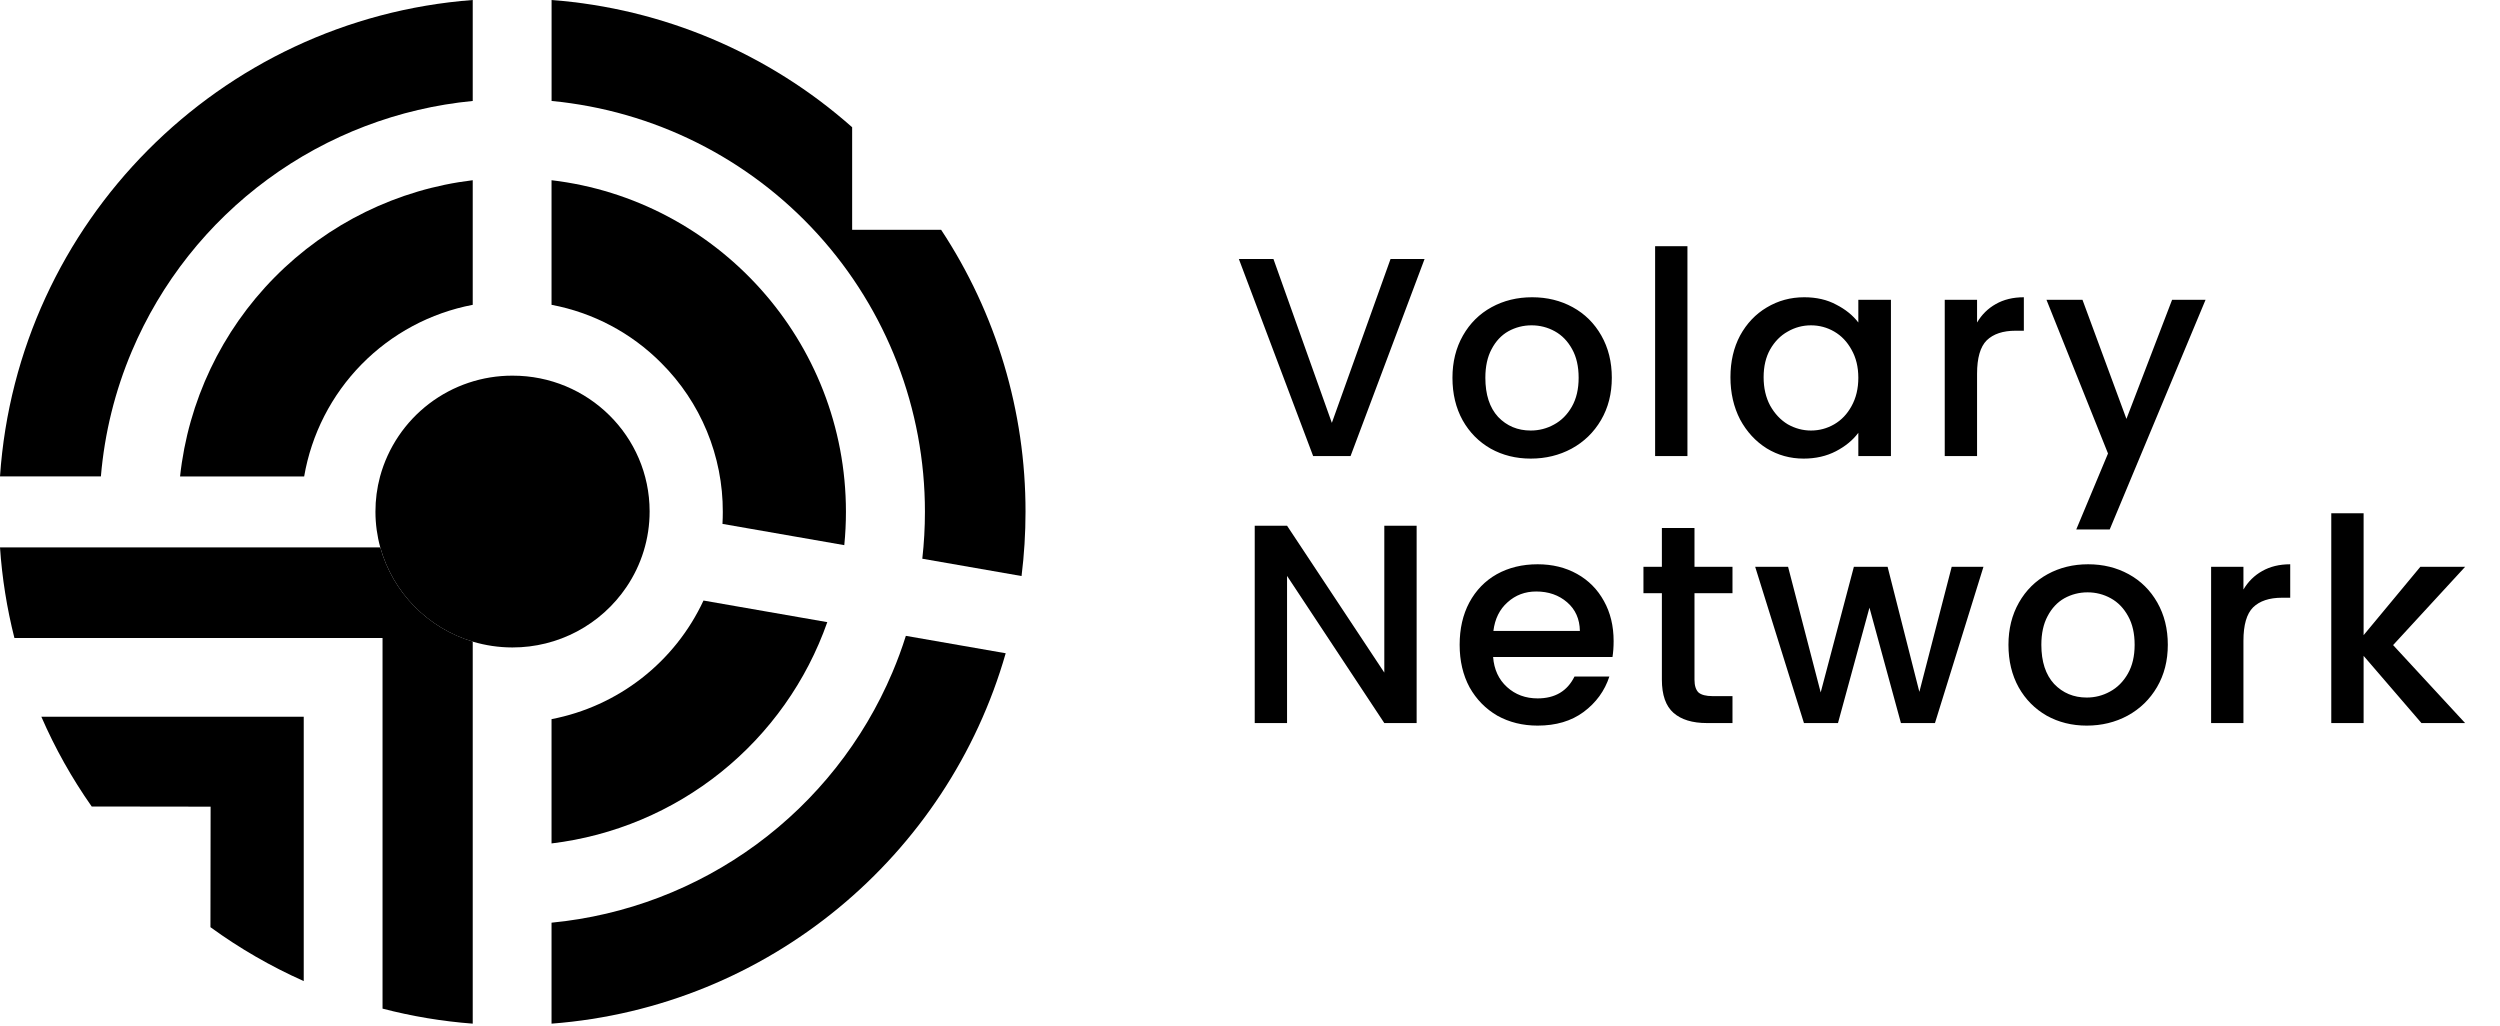
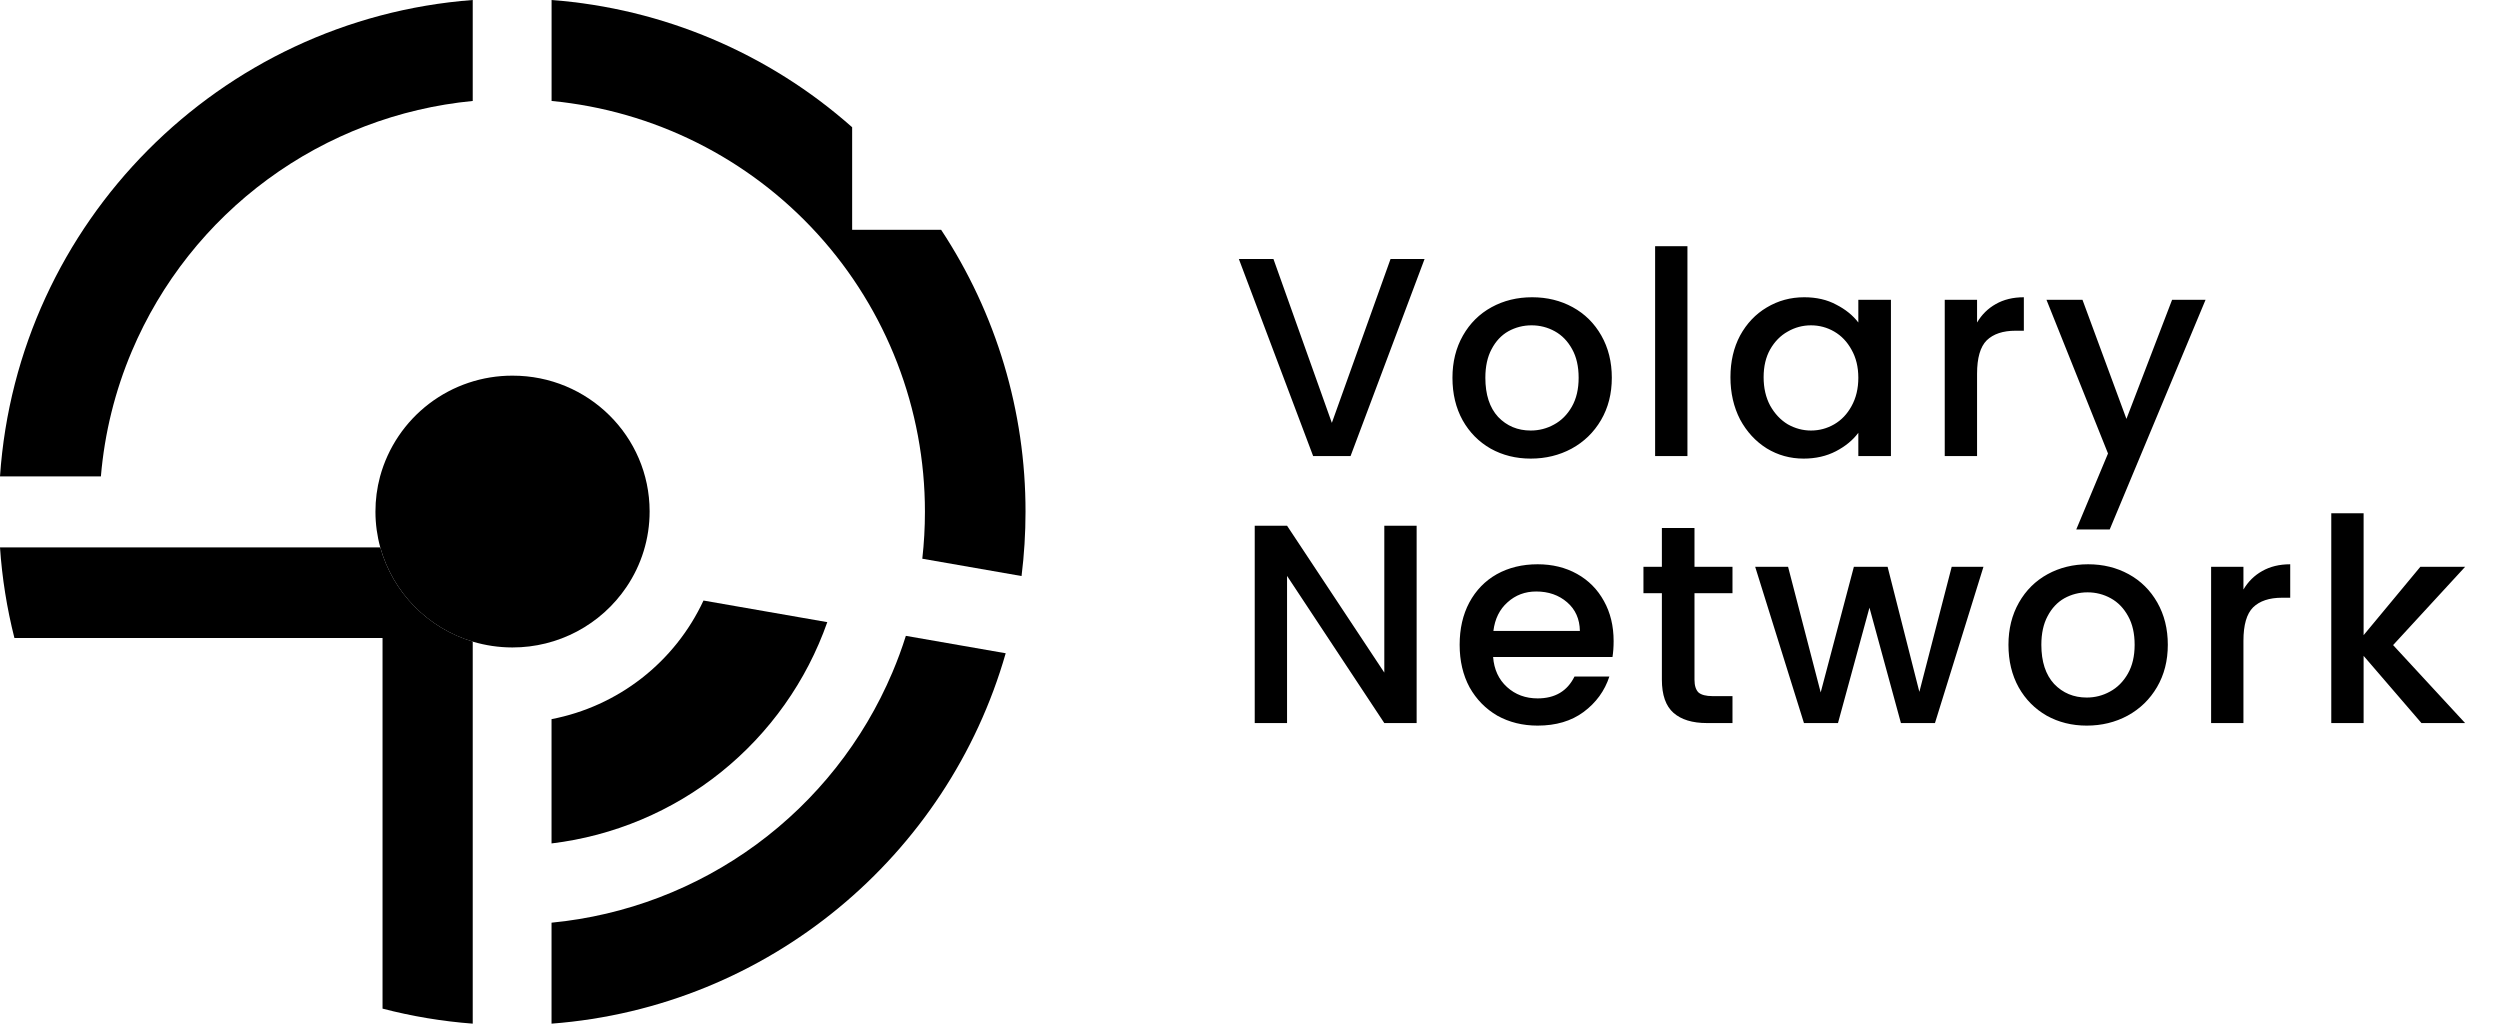
<svg xmlns="http://www.w3.org/2000/svg" width="1058" height="434" viewBox="0 0 1058 434" fill="none">
  <g clip-path="url(#clip0_22_125)">
-     <path d="M17.49 303.31H128.54V415.19C114.615 408.995 101.382 401.35 89.06 392.38L89.13 341.38L38.81 341.31C30.441 329.394 23.298 316.663 17.49 303.31Z" fill="black" />
    <path d="M55.8 148.61C48.656 165.472 44.234 183.361 42.7 201.61H0C7.31 94.16 92.81 8.14 200.06 0V42.73C168.709 45.756 138.757 57.19 113.366 75.826C87.974 94.462 68.086 119.609 55.8 148.61Z" fill="black" />
-     <path d="M128.71 201.65H76.2C79.633 169.828 93.748 140.108 116.242 117.338C138.736 94.567 168.282 80.091 200.06 76.27V129C182.18 132.41 165.768 141.197 153.018 154.187C140.267 167.177 131.787 183.75 128.71 201.69V201.65Z" fill="black" />
-     <path d="M279.79 153.56C267.168 140.873 250.997 132.31 233.41 129V76.27C303.5 84.55 358 144.32 358 216.6C358 221.36 357.767 226.063 357.3 230.71L305.75 221.71C305.84 220.03 305.89 218.35 305.89 216.65C305.928 204.93 303.641 193.32 299.16 182.49C294.68 171.661 288.096 161.828 279.79 153.56Z" fill="black" />
    <path d="M200.06 271.5V433.21C187.172 432.235 174.398 430.107 161.89 426.85V270H6.1C2.919 257.429 0.877 244.597 0 231.66H160.94C163.57 241.062 168.536 249.645 175.376 256.611C182.216 263.577 190.708 268.699 200.06 271.5Z" fill="black" />
    <path d="M233.41 356.94V304.34C247.335 301.656 260.424 295.707 271.604 286.983C282.783 278.258 291.734 267.006 297.72 254.15L350.11 263.29C341.335 288.235 325.754 310.226 305.13 326.776C284.507 343.326 259.663 353.775 233.41 356.94Z" fill="black" />
    <path d="M425.61 276.46C401.09 362.18 325.22 426.23 233.41 433.21V390.48C264.759 387.452 294.709 376.015 320.097 357.377C345.485 338.739 365.369 313.592 377.65 284.59C379.81 279.503 381.713 274.337 383.36 269.09L425.61 276.46Z" fill="black" />
    <path d="M434 216.6C434.003 225.686 433.442 234.763 432.32 243.78L390.32 236.45C391.062 229.859 391.433 223.232 391.43 216.6C391.461 173.152 375.285 131.255 346.065 99.1C316.845 66.945 276.683 46.845 233.43 42.73V0C280.575 3.568 325.254 22.482 360.63 53.85V97.24H398.28C421.639 132.66 434.062 174.17 434 216.6Z" fill="black" />
    <path d="M274.92 216.33V216.45C274.928 227.86 271.507 239.009 265.1 248.45C259.772 256.33 252.59 262.78 244.186 267.235C235.782 271.69 226.412 274.013 216.9 274H216.7C211.064 273.985 205.459 273.157 200.06 271.54C190.708 268.739 182.216 263.617 175.376 256.651C168.536 249.685 163.57 241.102 160.94 231.7C159.594 226.813 158.905 221.769 158.89 216.7V216.5C158.884 211.503 159.536 206.527 160.83 201.7C164.177 189.404 171.485 178.555 181.621 170.832C191.757 163.11 204.157 158.944 216.9 158.98C248.91 158.93 274.86 184.62 274.92 216.33Z" fill="black" />
  </g>
  <path d="M602.88 109.6L571.56 193H555.72L524.28 109.6H538.92L563.64 178.96L588.48 109.6H602.88ZM647.8 194.08C641.56 194.08 635.92 192.68 630.88 189.88C625.84 187 621.88 183 619 177.88C616.12 172.68 614.68 166.68 614.68 159.88C614.68 153.16 616.16 147.2 619.12 142C622.08 136.8 626.12 132.8 631.24 130C636.36 127.2 642.08 125.8 648.4 125.8C654.72 125.8 660.44 127.2 665.56 130C670.68 132.8 674.72 136.8 677.68 142C680.64 147.2 682.12 153.16 682.12 159.88C682.12 166.6 680.6 172.56 677.56 177.76C674.52 182.96 670.36 187 665.08 189.88C659.88 192.68 654.12 194.08 647.8 194.08ZM647.8 182.2C651.32 182.2 654.6 181.36 657.64 179.68C660.76 178 663.28 175.48 665.2 172.12C667.12 168.76 668.08 164.68 668.08 159.88C668.08 155.08 667.16 151.04 665.32 147.76C663.48 144.4 661.04 141.88 658 140.2C654.96 138.52 651.68 137.68 648.16 137.68C644.64 137.68 641.36 138.52 638.32 140.2C635.36 141.88 633 144.4 631.24 147.76C629.48 151.04 628.6 155.08 628.6 159.88C628.6 167 630.4 172.52 634 176.44C637.68 180.28 642.28 182.2 647.8 182.2ZM714.124 104.2V193H700.444V104.2H714.124ZM732.324 159.64C732.324 153 733.684 147.12 736.404 142C739.204 136.88 742.964 132.92 747.684 130.12C752.484 127.24 757.764 125.8 763.524 125.8C768.724 125.8 773.244 126.84 777.084 128.92C781.004 130.92 784.124 133.44 786.444 136.48V126.88H800.244V193H786.444V183.16C784.124 186.28 780.964 188.88 776.964 190.96C772.964 193.04 768.404 194.08 763.284 194.08C757.604 194.08 752.404 192.64 747.684 189.76C742.964 186.8 739.204 182.72 736.404 177.52C733.684 172.24 732.324 166.28 732.324 159.64ZM786.444 159.88C786.444 155.32 785.484 151.36 783.564 148C781.724 144.64 779.284 142.08 776.244 140.32C773.204 138.56 769.924 137.68 766.404 137.68C762.884 137.68 759.604 138.56 756.564 140.32C753.524 142 751.044 144.52 749.124 147.88C747.284 151.16 746.364 155.08 746.364 159.64C746.364 164.2 747.284 168.2 749.124 171.64C751.044 175.08 753.524 177.72 756.564 179.56C759.684 181.32 762.964 182.2 766.404 182.2C769.924 182.2 773.204 181.32 776.244 179.56C779.284 177.8 781.724 175.24 783.564 171.88C785.484 168.44 786.444 164.44 786.444 159.88ZM836.693 136.48C838.693 133.12 841.333 130.52 844.613 128.68C847.973 126.76 851.933 125.8 856.493 125.8V139.96H853.013C847.653 139.96 843.573 141.32 840.773 144.04C838.053 146.76 836.693 151.48 836.693 158.2V193H823.013V126.88H836.693V136.48ZM933.387 126.88L892.827 224.08H878.667L892.107 191.92L866.067 126.88H881.307L899.907 177.28L919.227 126.88H933.387Z" fill="black" />
  <path d="M599.52 306H585.84L544.68 243.72V306H531V222.48H544.68L585.84 284.64V222.48H599.52V306ZM682.884 271.32C682.884 273.8 682.724 276.04 682.404 278.04H631.884C632.284 283.32 634.244 287.56 637.764 290.76C641.284 293.96 645.604 295.56 650.724 295.56C658.084 295.56 663.284 292.48 666.324 286.32H681.084C679.084 292.4 675.444 297.4 670.164 301.32C664.964 305.16 658.484 307.08 650.724 307.08C644.404 307.08 638.724 305.68 633.684 302.88C628.724 300 624.804 296 621.924 290.88C619.124 285.68 617.724 279.68 617.724 272.88C617.724 266.08 619.084 260.12 621.804 255C624.604 249.8 628.484 245.8 633.444 243C638.484 240.2 644.244 238.8 650.724 238.8C656.964 238.8 662.524 240.16 667.404 242.88C672.284 245.6 676.084 249.44 678.804 254.4C681.524 259.28 682.884 264.92 682.884 271.32ZM668.604 267C668.524 261.96 666.724 257.92 663.204 254.88C659.684 251.84 655.324 250.32 650.124 250.32C645.404 250.32 641.364 251.84 638.004 254.88C634.644 257.84 632.644 261.88 632.004 267H668.604ZM717.107 251.04V287.64C717.107 290.12 717.667 291.92 718.787 293.04C719.987 294.08 721.987 294.6 724.787 294.6H733.187V306H722.387C716.227 306 711.507 304.56 708.227 301.68C704.947 298.8 703.307 294.12 703.307 287.64V251.04H695.507V239.88H703.307V223.44H717.107V239.88H733.187V251.04H717.107ZM839.395 239.88L818.875 306H804.475L791.155 257.16L777.835 306H763.435L742.795 239.88H756.715L770.515 293.04L784.555 239.88H798.835L812.275 292.8L825.955 239.88H839.395ZM883.099 307.08C876.859 307.08 871.219 305.68 866.179 302.88C861.139 300 857.179 296 854.299 290.88C851.419 285.68 849.979 279.68 849.979 272.88C849.979 266.16 851.459 260.2 854.419 255C857.379 249.8 861.419 245.8 866.539 243C871.659 240.2 877.379 238.8 883.699 238.8C890.019 238.8 895.739 240.2 900.859 243C905.979 245.8 910.019 249.8 912.979 255C915.939 260.2 917.419 266.16 917.419 272.88C917.419 279.6 915.899 285.56 912.859 290.76C909.819 295.96 905.659 300 900.379 302.88C895.179 305.68 889.419 307.08 883.099 307.08ZM883.099 295.2C886.619 295.2 889.899 294.36 892.939 292.68C896.059 291 898.579 288.48 900.499 285.12C902.419 281.76 903.379 277.68 903.379 272.88C903.379 268.08 902.459 264.04 900.619 260.76C898.779 257.4 896.339 254.88 893.299 253.2C890.259 251.52 886.979 250.68 883.459 250.68C879.939 250.68 876.659 251.52 873.619 253.2C870.659 254.88 868.299 257.4 866.539 260.76C864.779 264.04 863.899 268.08 863.899 272.88C863.899 280 865.699 285.52 869.299 289.44C872.979 293.28 877.579 295.2 883.099 295.2ZM949.422 249.48C951.422 246.12 954.062 243.52 957.342 241.68C960.702 239.76 964.662 238.8 969.222 238.8V252.96H965.742C960.382 252.96 956.302 254.32 953.502 257.04C950.782 259.76 949.422 264.48 949.422 271.2V306H935.742V239.88H949.422V249.48ZM1012.76 273L1043.24 306H1024.76L1000.28 277.56V306H986.597V217.2H1000.28V268.8L1024.28 239.88H1043.24L1012.76 273Z" fill="black" />
  <defs>
    <clipPath id="clip0_22_125">
      <rect width="433.96" height="433.21" fill="white" />
    </clipPath>
  </defs>
</svg>